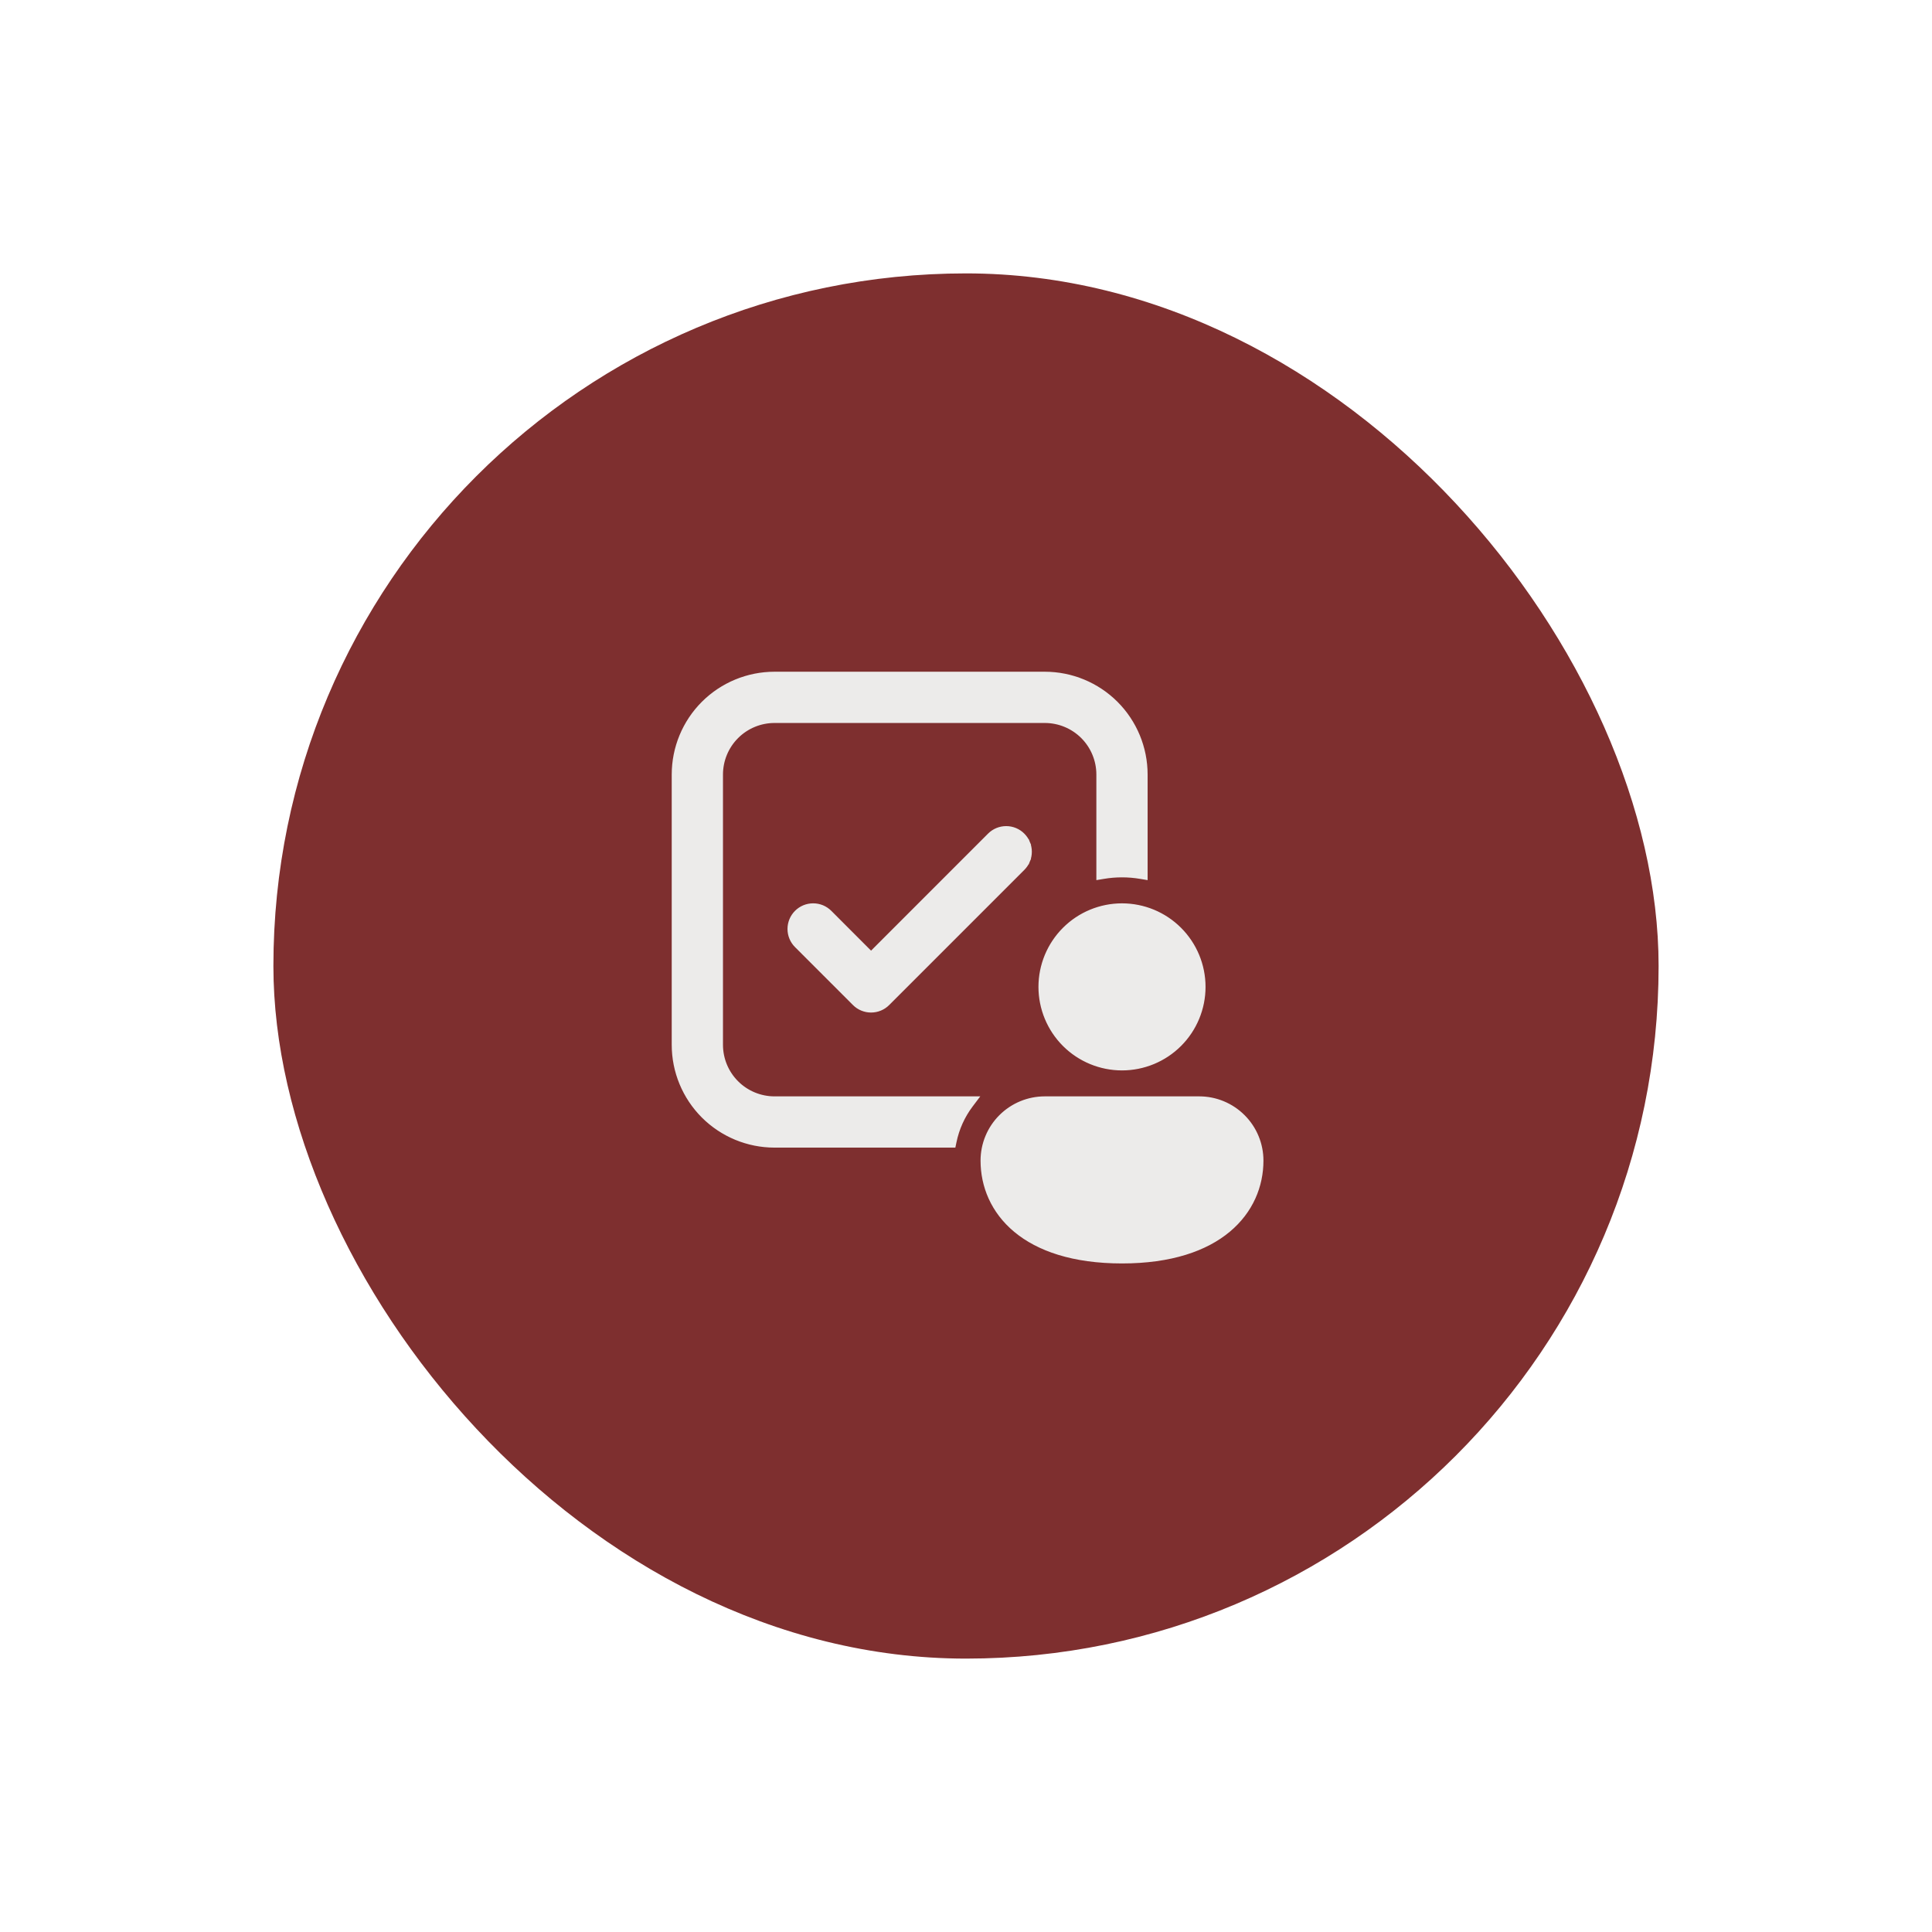
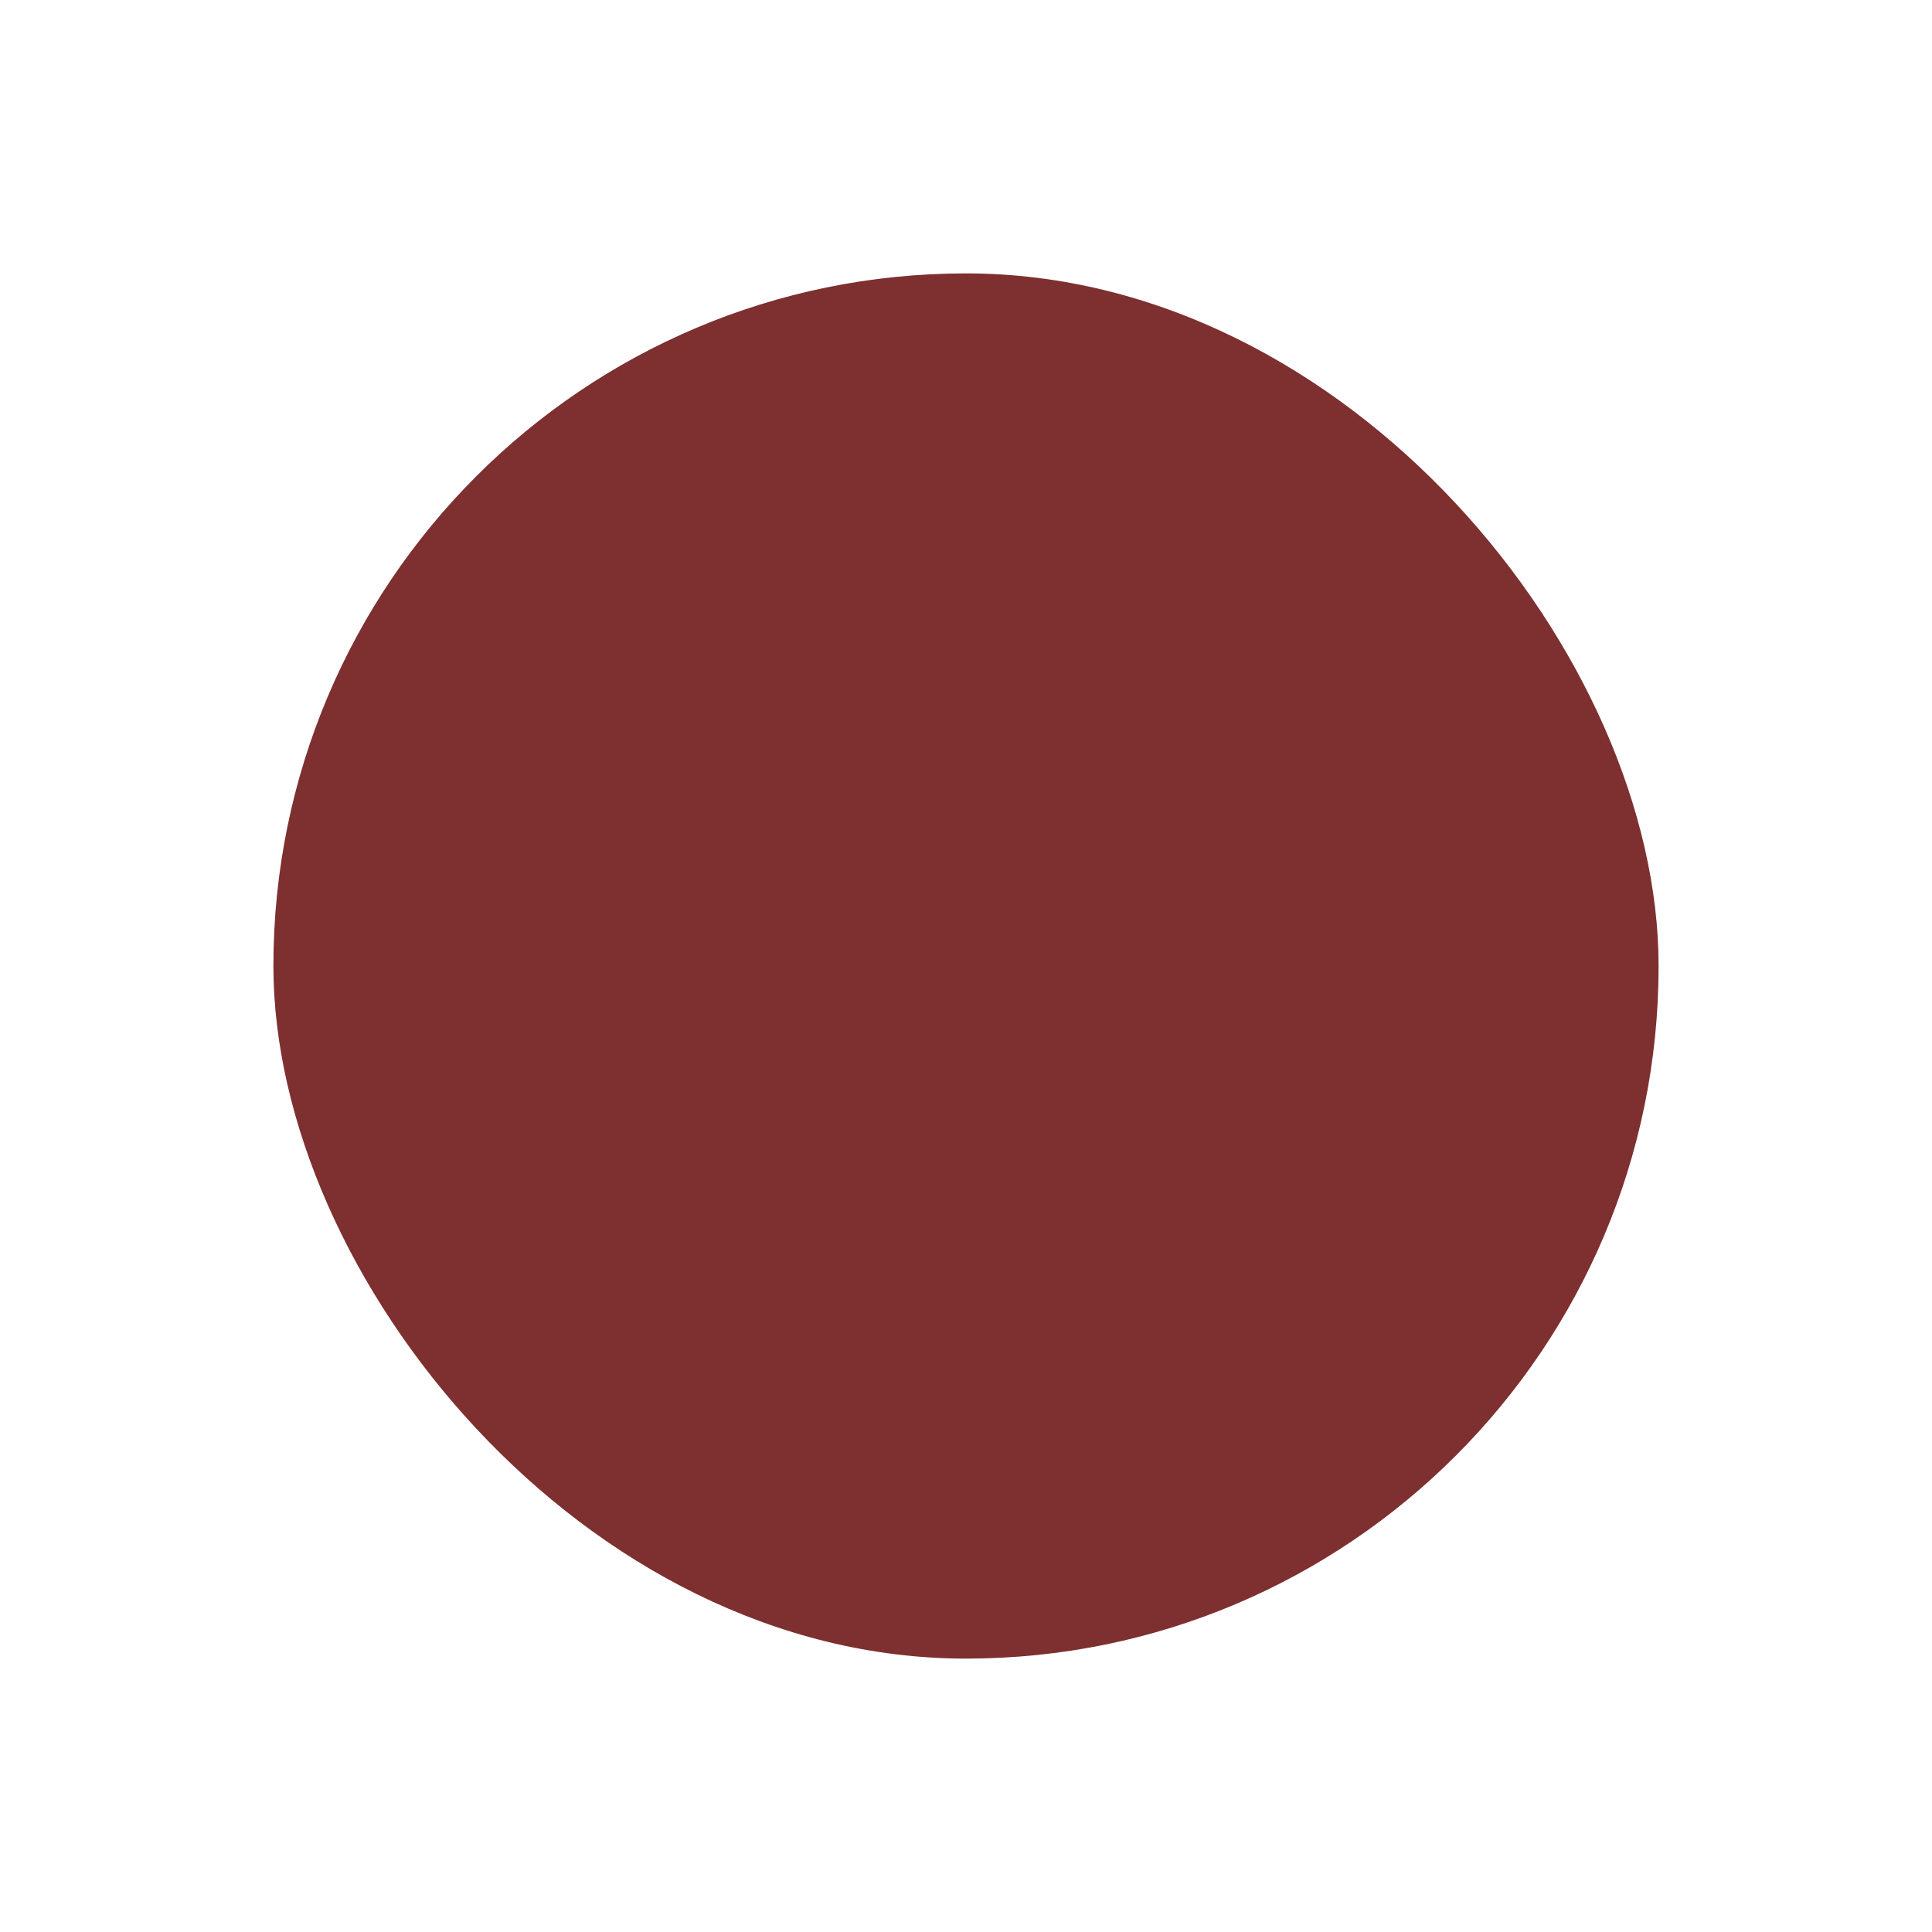
<svg xmlns="http://www.w3.org/2000/svg" width="106" height="106" viewBox="0 0 106 106" fill="none">
  <g filter="url(#filter0_d_86_256)">
    <rect x="15" y="5" width="76" height="76" rx="38" fill="#7E2F2F" />
-     <path d="M52.133 52.791H52.275L52.304 52.652C52.457 51.894 52.777 51.198 53.225 50.604L53.435 50.326H53.087H42.496C41.7 50.326 40.936 50.01 40.373 49.447C39.809 48.883 39.493 48.119 39.493 47.323V32.496C39.493 31.7 39.809 30.936 40.373 30.372C40.936 29.809 41.7 29.493 42.496 29.493H57.323C58.119 29.493 58.883 29.809 59.447 30.372C60.01 30.936 60.326 31.7 60.326 32.496V37.878V38.084L60.529 38.05C61.211 37.934 61.907 37.934 62.589 38.05L62.791 38.084V37.878V32.496C62.791 31.046 62.215 29.655 61.19 28.629C60.164 27.604 58.773 27.028 57.323 27.028H42.496C41.046 27.028 39.655 27.604 38.629 28.629C37.604 29.655 37.028 31.046 37.028 32.496V47.323C37.028 48.773 37.604 50.164 38.629 51.19C39.655 52.215 41.046 52.791 42.496 52.791H52.133ZM56.345 37.205L56.184 37.138L56.345 37.205C56.407 37.055 56.439 36.895 56.439 36.732C56.439 36.57 56.407 36.41 56.345 36.26L56.184 36.327L56.345 36.26C56.283 36.111 56.192 35.974 56.077 35.86C55.963 35.745 55.827 35.654 55.677 35.592C55.527 35.53 55.367 35.498 55.205 35.498C55.043 35.498 54.882 35.53 54.732 35.592C54.583 35.654 54.447 35.745 54.332 35.86L54.332 35.86L47.791 42.403L45.487 40.096L45.487 40.096C45.372 39.981 45.236 39.891 45.087 39.828C44.937 39.767 44.776 39.735 44.614 39.735C44.452 39.735 44.292 39.767 44.142 39.828C43.992 39.891 43.856 39.981 43.742 40.096C43.627 40.211 43.536 40.347 43.474 40.496C43.412 40.646 43.38 40.806 43.38 40.968C43.38 41.131 43.412 41.291 43.474 41.441C43.536 41.59 43.627 41.727 43.742 41.841L46.919 45.018C47.033 45.133 47.169 45.224 47.319 45.286C47.469 45.348 47.629 45.38 47.791 45.38C47.954 45.38 48.114 45.348 48.264 45.286C48.414 45.224 48.55 45.133 48.664 45.018L56.077 37.605C56.192 37.49 56.283 37.354 56.345 37.205ZM64.677 47.264C65.504 46.437 65.969 45.315 65.969 44.146C65.969 42.976 65.504 41.855 64.677 41.028C63.85 40.2 62.728 39.736 61.559 39.736C60.389 39.736 59.268 40.2 58.441 41.028C57.614 41.855 57.149 42.976 57.149 44.146C57.149 45.315 57.614 46.437 58.441 47.264C59.268 48.091 60.389 48.555 61.559 48.555C62.728 48.555 63.85 48.091 64.677 47.264ZM61.559 59.146C64.234 59.146 66.131 58.474 67.362 57.447C68.596 56.417 69.146 55.044 69.146 53.677C69.146 52.788 68.793 51.936 68.164 51.308C67.536 50.679 66.684 50.326 65.795 50.326H57.323C56.434 50.326 55.582 50.679 54.953 51.308C54.325 51.936 53.972 52.788 53.972 53.677C53.972 55.049 54.522 56.423 55.755 57.451C56.987 58.477 58.884 59.146 61.559 59.146Z" fill="#ECEBEA" stroke="#ECEBEA" stroke-width="0.347" />
  </g>
  <defs>
    <filter id="filter0_d_86_256" x="0" y="0" width="106" height="106" filterUnits="userSpaceOnUse" color-interpolation-filters="sRGB">
      <feFlood flood-opacity="0" result="BackgroundImageFix" />
      <feColorMatrix in="SourceAlpha" type="matrix" values="0 0 0 0 0 0 0 0 0 0 0 0 0 0 0 0 0 0 127 0" result="hardAlpha" />
      <feOffset dy="10" />
      <feGaussianBlur stdDeviation="7.5" />
      <feComposite in2="hardAlpha" operator="out" />
      <feColorMatrix type="matrix" values="0 0 0 0 0.829 0 0 0 0 0.829 0 0 0 0 0.829 0 0 0 1 0" />
      <feBlend mode="normal" in2="BackgroundImageFix" result="effect1_dropShadow_86_256" />
      <feBlend mode="normal" in="SourceGraphic" in2="effect1_dropShadow_86_256" result="shape" />
    </filter>
  </defs>
</svg>